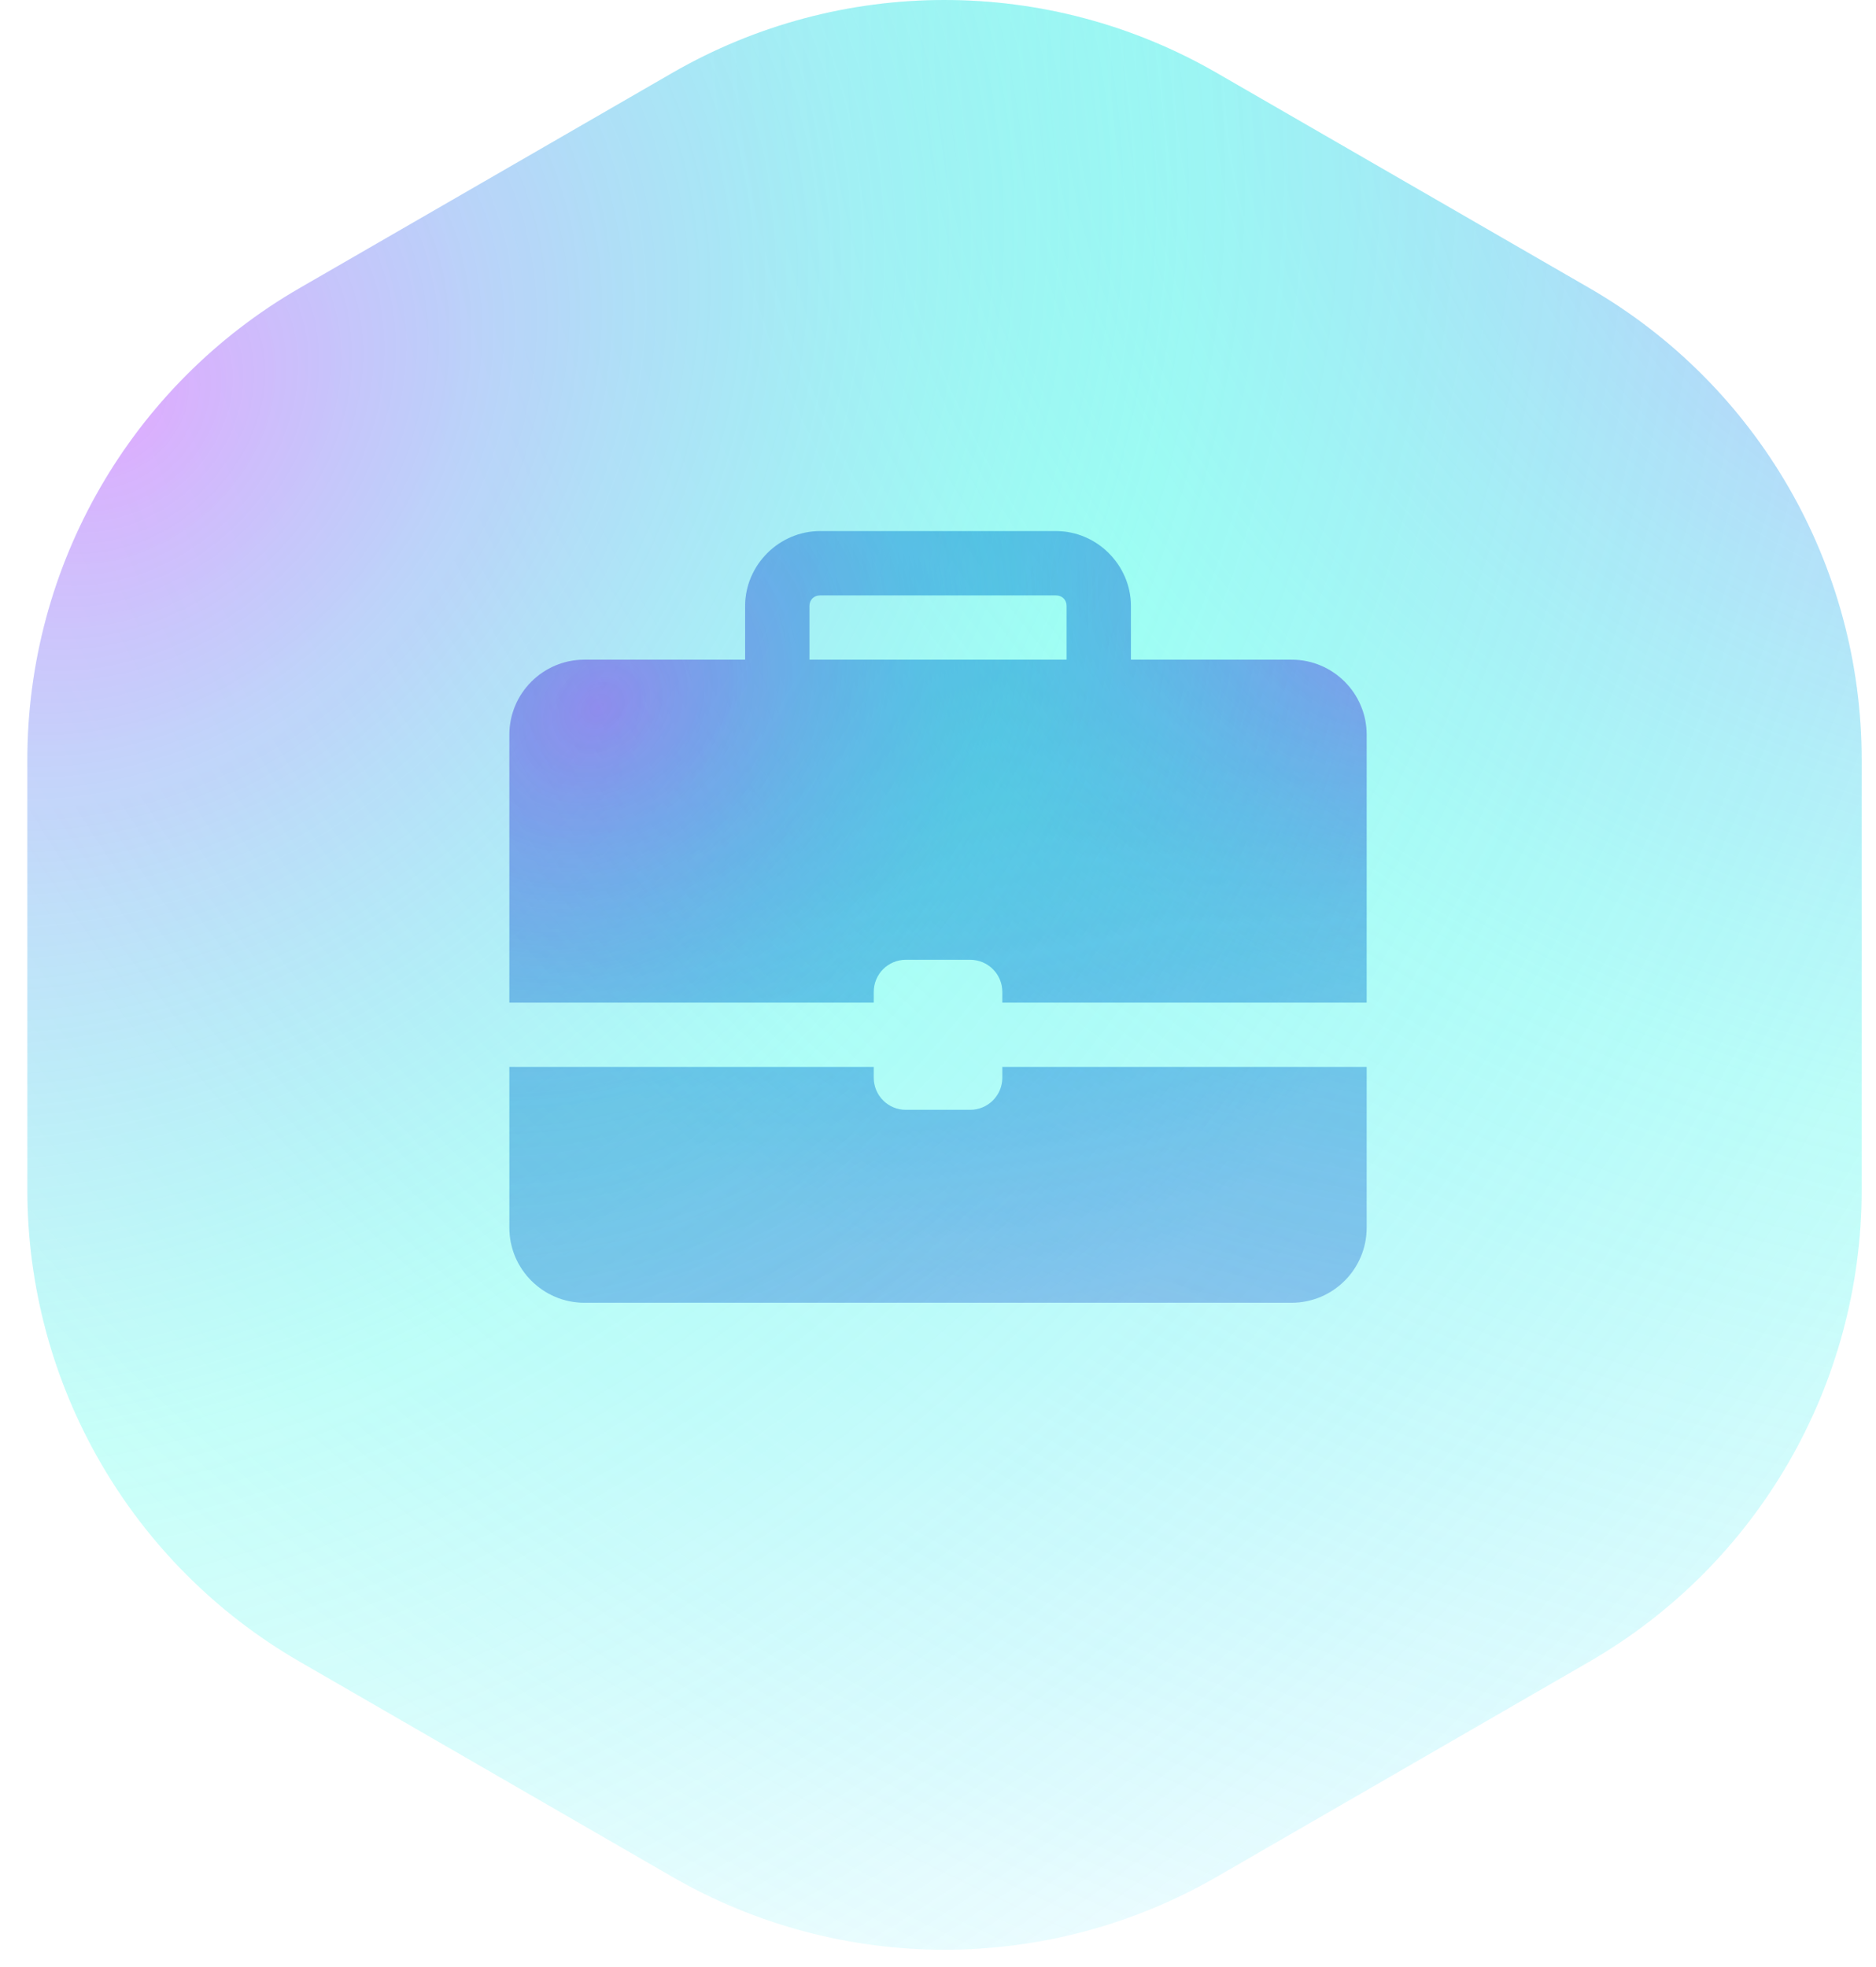
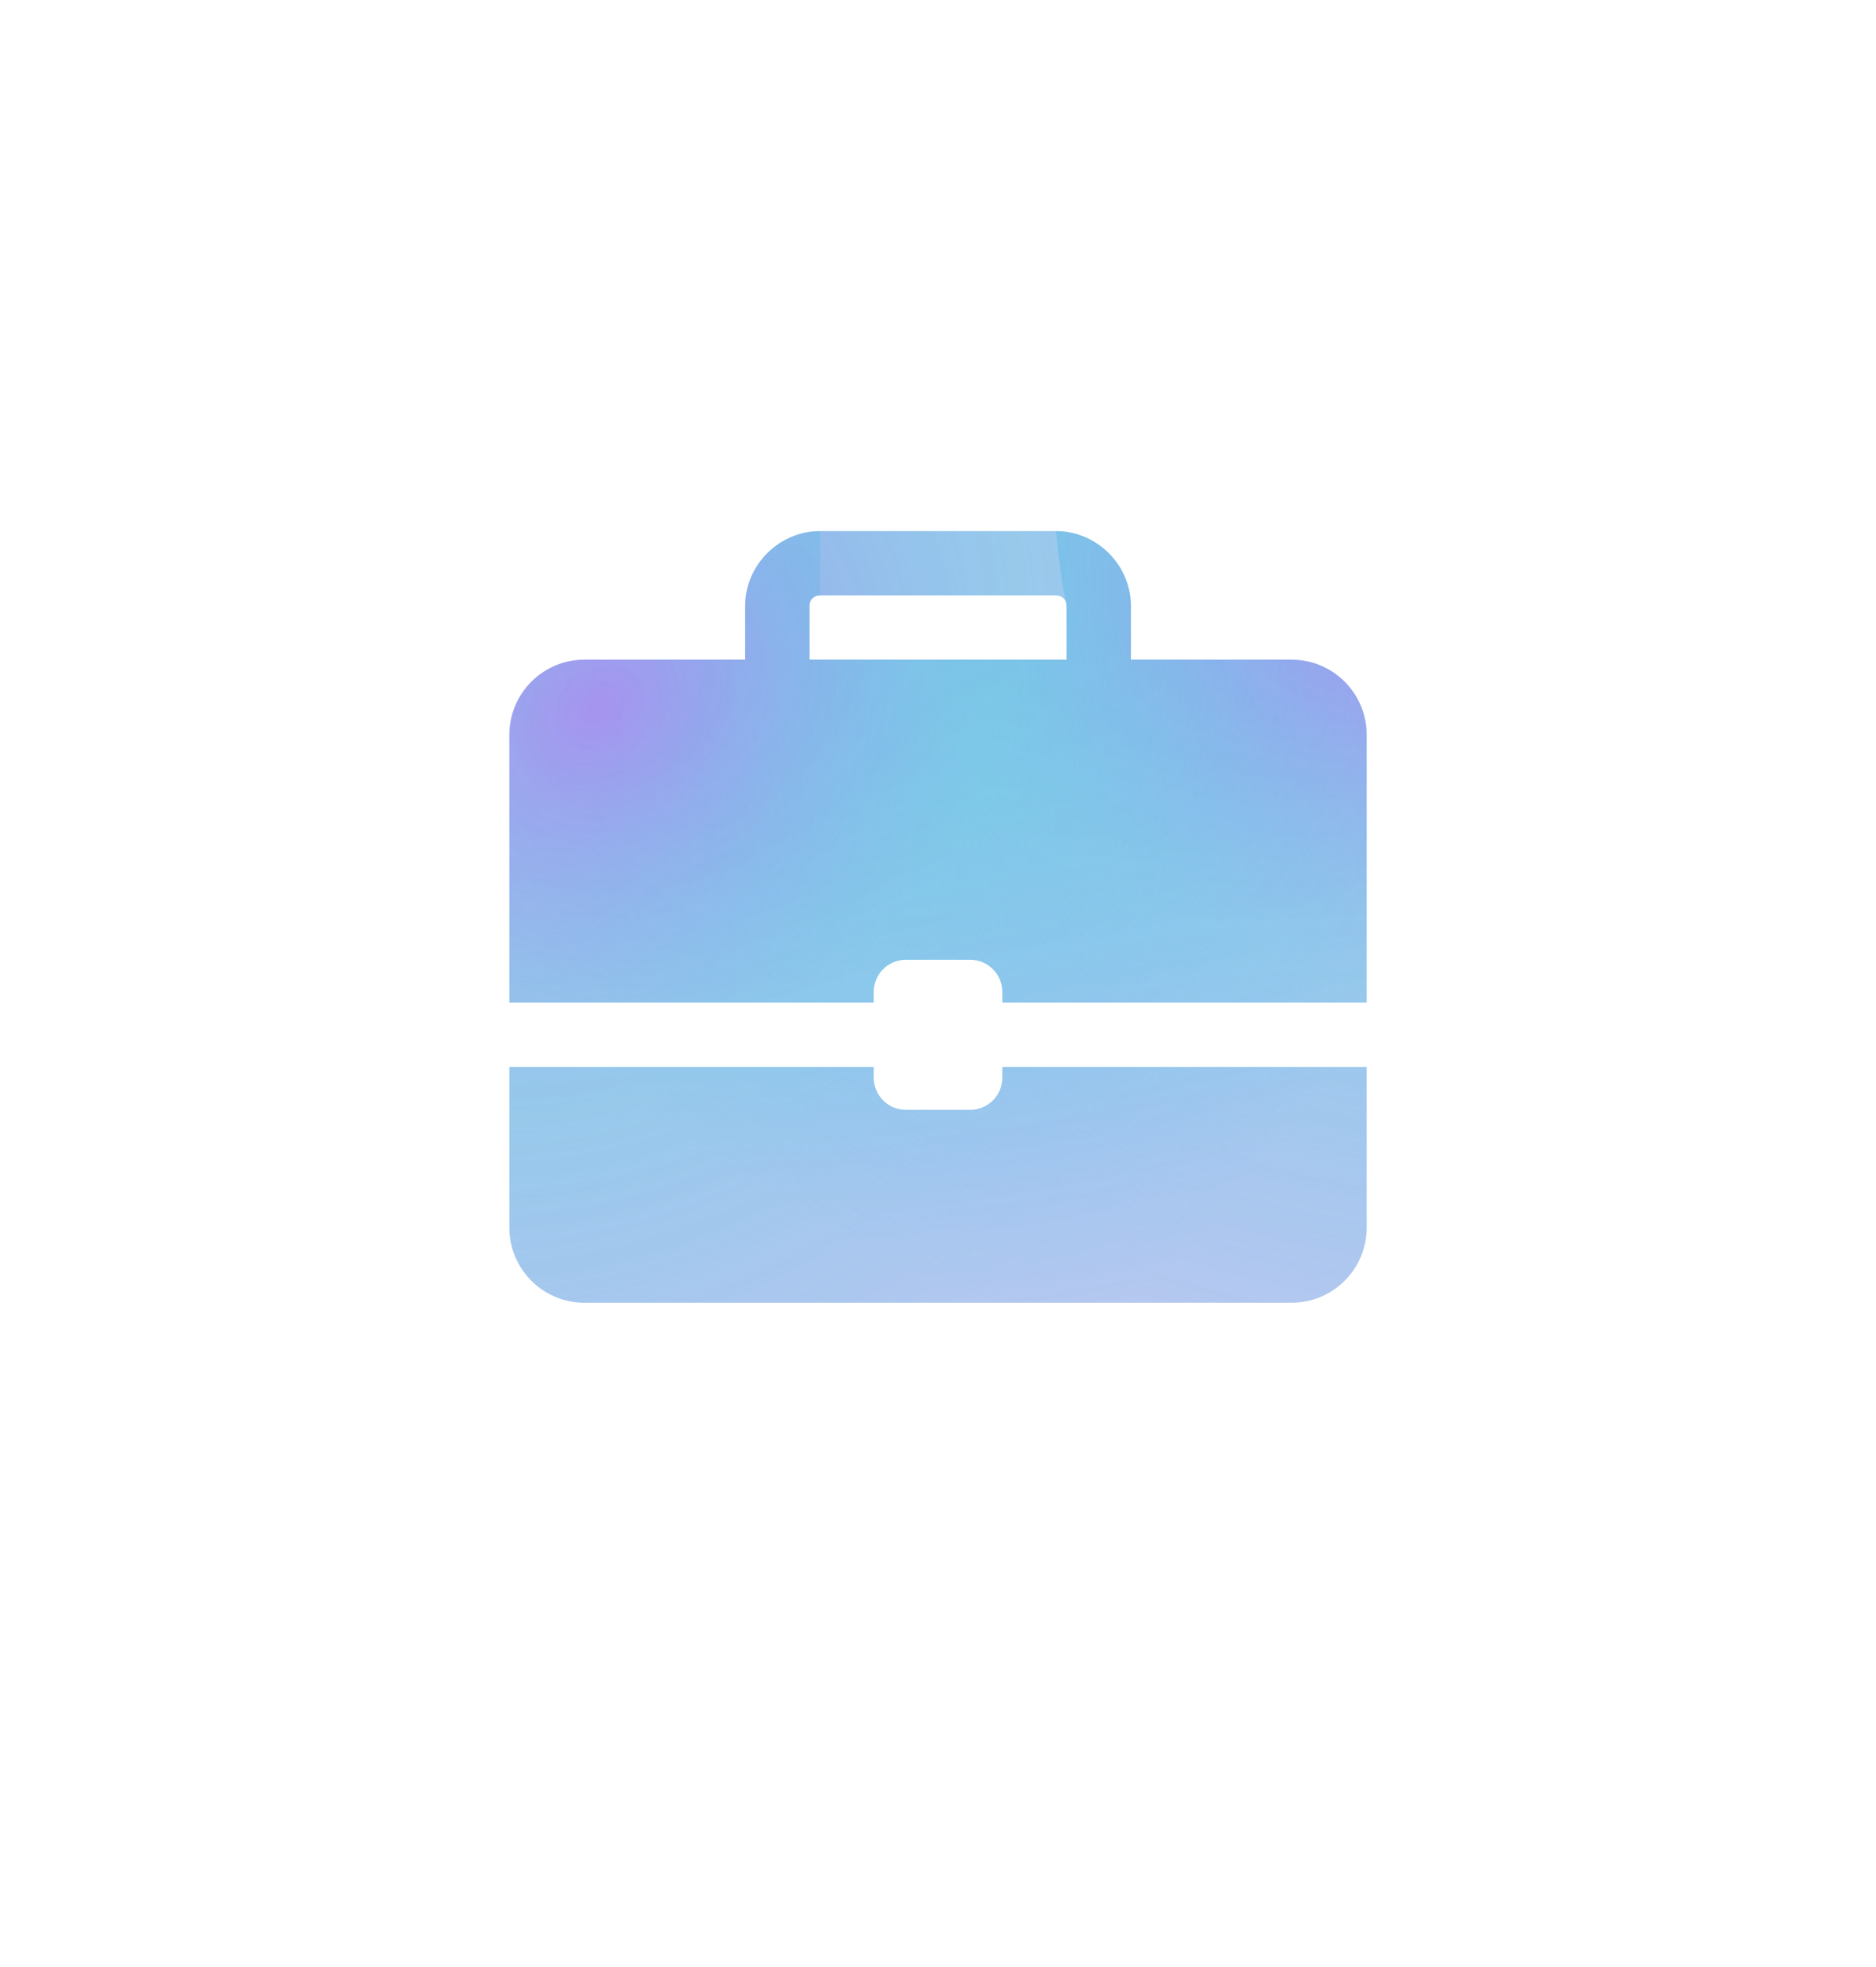
<svg xmlns="http://www.w3.org/2000/svg" width="62" height="65" viewBox="0 0 62 65" fill="none">
-   <path d="M9.904 54.911C4.335 51.696 0.904 45.754 0.904 39.323L0.904 25.108C0.904 18.677 4.335 12.735 9.904 9.519L22.215 2.412C27.784 -0.804 34.646 -0.804 40.215 2.412L52.526 9.519C58.095 12.735 61.526 18.677 61.526 25.108V39.323C61.526 45.754 58.095 51.696 52.526 54.911L40.215 62.019C34.646 65.235 27.784 65.235 22.215 62.019L9.904 54.911Z" fill="url(#paint0_radial_3598_177)" />
-   <path d="M9.904 54.911C4.335 51.696 0.904 45.754 0.904 39.323L0.904 25.108C0.904 18.677 4.335 12.735 9.904 9.519L22.215 2.412C27.784 -0.804 34.646 -0.804 40.215 2.412L52.526 9.519C58.095 12.735 61.526 18.677 61.526 25.108V39.323C61.526 45.754 58.095 51.696 52.526 54.911L40.215 62.019C34.646 65.235 27.784 65.235 22.215 62.019L9.904 54.911Z" fill="url(#paint1_radial_3598_177)" />
  <g opacity="0.9">
-     <path d="M27.105 17.55C25.748 17.55 24.626 18.672 24.626 20.029V21.8H19.313C17.946 21.8 16.834 22.912 16.834 24.279V33.133H28.876V32.779C28.876 32.191 29.35 31.716 29.938 31.716H32.063C32.651 31.716 33.126 32.191 33.126 32.779V33.133H45.167V24.279C45.167 22.912 44.055 21.8 42.688 21.8H37.376V20.029C37.376 18.672 36.253 17.55 34.897 17.55H27.105ZM27.105 19.675H34.897C35.105 19.675 35.251 19.82 35.251 20.029V21.8H26.751V20.029C26.751 19.82 26.896 19.675 27.105 19.675ZM16.834 35.258V40.571C16.834 41.938 17.946 43.05 19.313 43.05H42.688C44.055 43.05 45.167 41.938 45.167 40.571V35.258H33.126V35.612C33.126 36.2 32.651 36.675 32.063 36.675H29.938C29.35 36.675 28.876 36.2 28.876 35.612V35.258H16.834Z" fill="url(#paint2_radial_3598_177)" />
+     <path d="M27.105 17.55C25.748 17.55 24.626 18.672 24.626 20.029V21.8H19.313C17.946 21.8 16.834 22.912 16.834 24.279V33.133H28.876V32.779C28.876 32.191 29.35 31.716 29.938 31.716H32.063C32.651 31.716 33.126 32.191 33.126 32.779V33.133H45.167V24.279C45.167 22.912 44.055 21.8 42.688 21.8H37.376V20.029C37.376 18.672 36.253 17.55 34.897 17.55H27.105ZH34.897C35.105 19.675 35.251 19.82 35.251 20.029V21.8H26.751V20.029C26.751 19.82 26.896 19.675 27.105 19.675ZM16.834 35.258V40.571C16.834 41.938 17.946 43.05 19.313 43.05H42.688C44.055 43.05 45.167 41.938 45.167 40.571V35.258H33.126V35.612C33.126 36.2 32.651 36.675 32.063 36.675H29.938C29.35 36.675 28.876 36.2 28.876 35.612V35.258H16.834Z" fill="url(#paint2_radial_3598_177)" />
    <path d="M27.105 17.55C25.748 17.55 24.626 18.672 24.626 20.029V21.8H19.313C17.946 21.8 16.834 22.912 16.834 24.279V33.133H28.876V32.779C28.876 32.191 29.35 31.716 29.938 31.716H32.063C32.651 31.716 33.126 32.191 33.126 32.779V33.133H45.167V24.279C45.167 22.912 44.055 21.8 42.688 21.8H37.376V20.029C37.376 18.672 36.253 17.55 34.897 17.55H27.105ZM27.105 19.675H34.897C35.105 19.675 35.251 19.82 35.251 20.029V21.8H26.751V20.029C26.751 19.82 26.896 19.675 27.105 19.675ZM16.834 35.258V40.571C16.834 41.938 17.946 43.05 19.313 43.05H42.688C44.055 43.05 45.167 41.938 45.167 40.571V35.258H33.126V35.612C33.126 36.2 32.651 36.675 32.063 36.675H29.938C29.35 36.675 28.876 36.2 28.876 35.612V35.258H16.834Z" fill="url(#paint3_radial_3598_177)" />
    <path d="M27.105 17.55C25.748 17.55 24.626 18.672 24.626 20.029V21.8H19.313C17.946 21.8 16.834 22.912 16.834 24.279V33.133H28.876V32.779C28.876 32.191 29.35 31.716 29.938 31.716H32.063C32.651 31.716 33.126 32.191 33.126 32.779V33.133H45.167V24.279C45.167 22.912 44.055 21.8 42.688 21.8H37.376V20.029C37.376 18.672 36.253 17.55 34.897 17.55H27.105ZM27.105 19.675H34.897C35.105 19.675 35.251 19.82 35.251 20.029V21.8H26.751V20.029C26.751 19.82 26.896 19.675 27.105 19.675ZM16.834 35.258V40.571C16.834 41.938 17.946 43.05 19.313 43.05H42.688C44.055 43.05 45.167 41.938 45.167 40.571V35.258H33.126V35.612C33.126 36.2 32.651 36.675 32.063 36.675H29.938C29.35 36.675 28.876 36.2 28.876 35.612V35.258H16.834Z" fill="#0037C6" fill-opacity="0.3" />
  </g>
  <defs>
    <radialGradient id="paint0_radial_3598_177" cx="0" cy="0" r="1" gradientUnits="userSpaceOnUse" gradientTransform="translate(69.436 6.014) rotate(-163.69) scale(93.07 70.4)">
      <stop stop-color="#DD7DFF" stop-opacity="0.65" />
      <stop offset="0.457" stop-color="#2BFFE5" stop-opacity="0.26" />
      <stop offset="1" stop-color="#13D5FF" stop-opacity="0" />
    </radialGradient>
    <radialGradient id="paint1_radial_3598_177" cx="0" cy="0" r="1" gradientUnits="userSpaceOnUse" gradientTransform="translate(3.356 13.307) rotate(50.883) scale(69.481 84.484)">
      <stop stop-color="#DD7DFF" stop-opacity="0.65" />
      <stop offset="0.457" stop-color="#2BFFE5" stop-opacity="0.26" />
      <stop offset="1" stop-color="#13D5FF" stop-opacity="0" />
    </radialGradient>
    <radialGradient id="paint2_radial_3598_177" cx="0" cy="0" r="1" gradientUnits="userSpaceOnUse" gradientTransform="translate(46.471 20.755) rotate(-165.247) scale(37.388 25.84)">
      <stop stop-color="#DD7DFF" stop-opacity="0.65" />
      <stop offset="0.457" stop-color="#2BFFE5" stop-opacity="0.26" />
      <stop offset="1" stop-color="#13D5FF" stop-opacity="0" />
    </radialGradient>
    <radialGradient id="paint3_radial_3598_177" cx="0" cy="0" r="1" gradientUnits="userSpaceOnUse" gradientTransform="translate(19.724 23.412) rotate(47.902) scale(26.466 32.703)">
      <stop stop-color="#DD7DFF" stop-opacity="0.65" />
      <stop offset="0.457" stop-color="#2BFFE5" stop-opacity="0.26" />
      <stop offset="1" stop-color="#13D5FF" stop-opacity="0" />
    </radialGradient>
  </defs>
</svg>